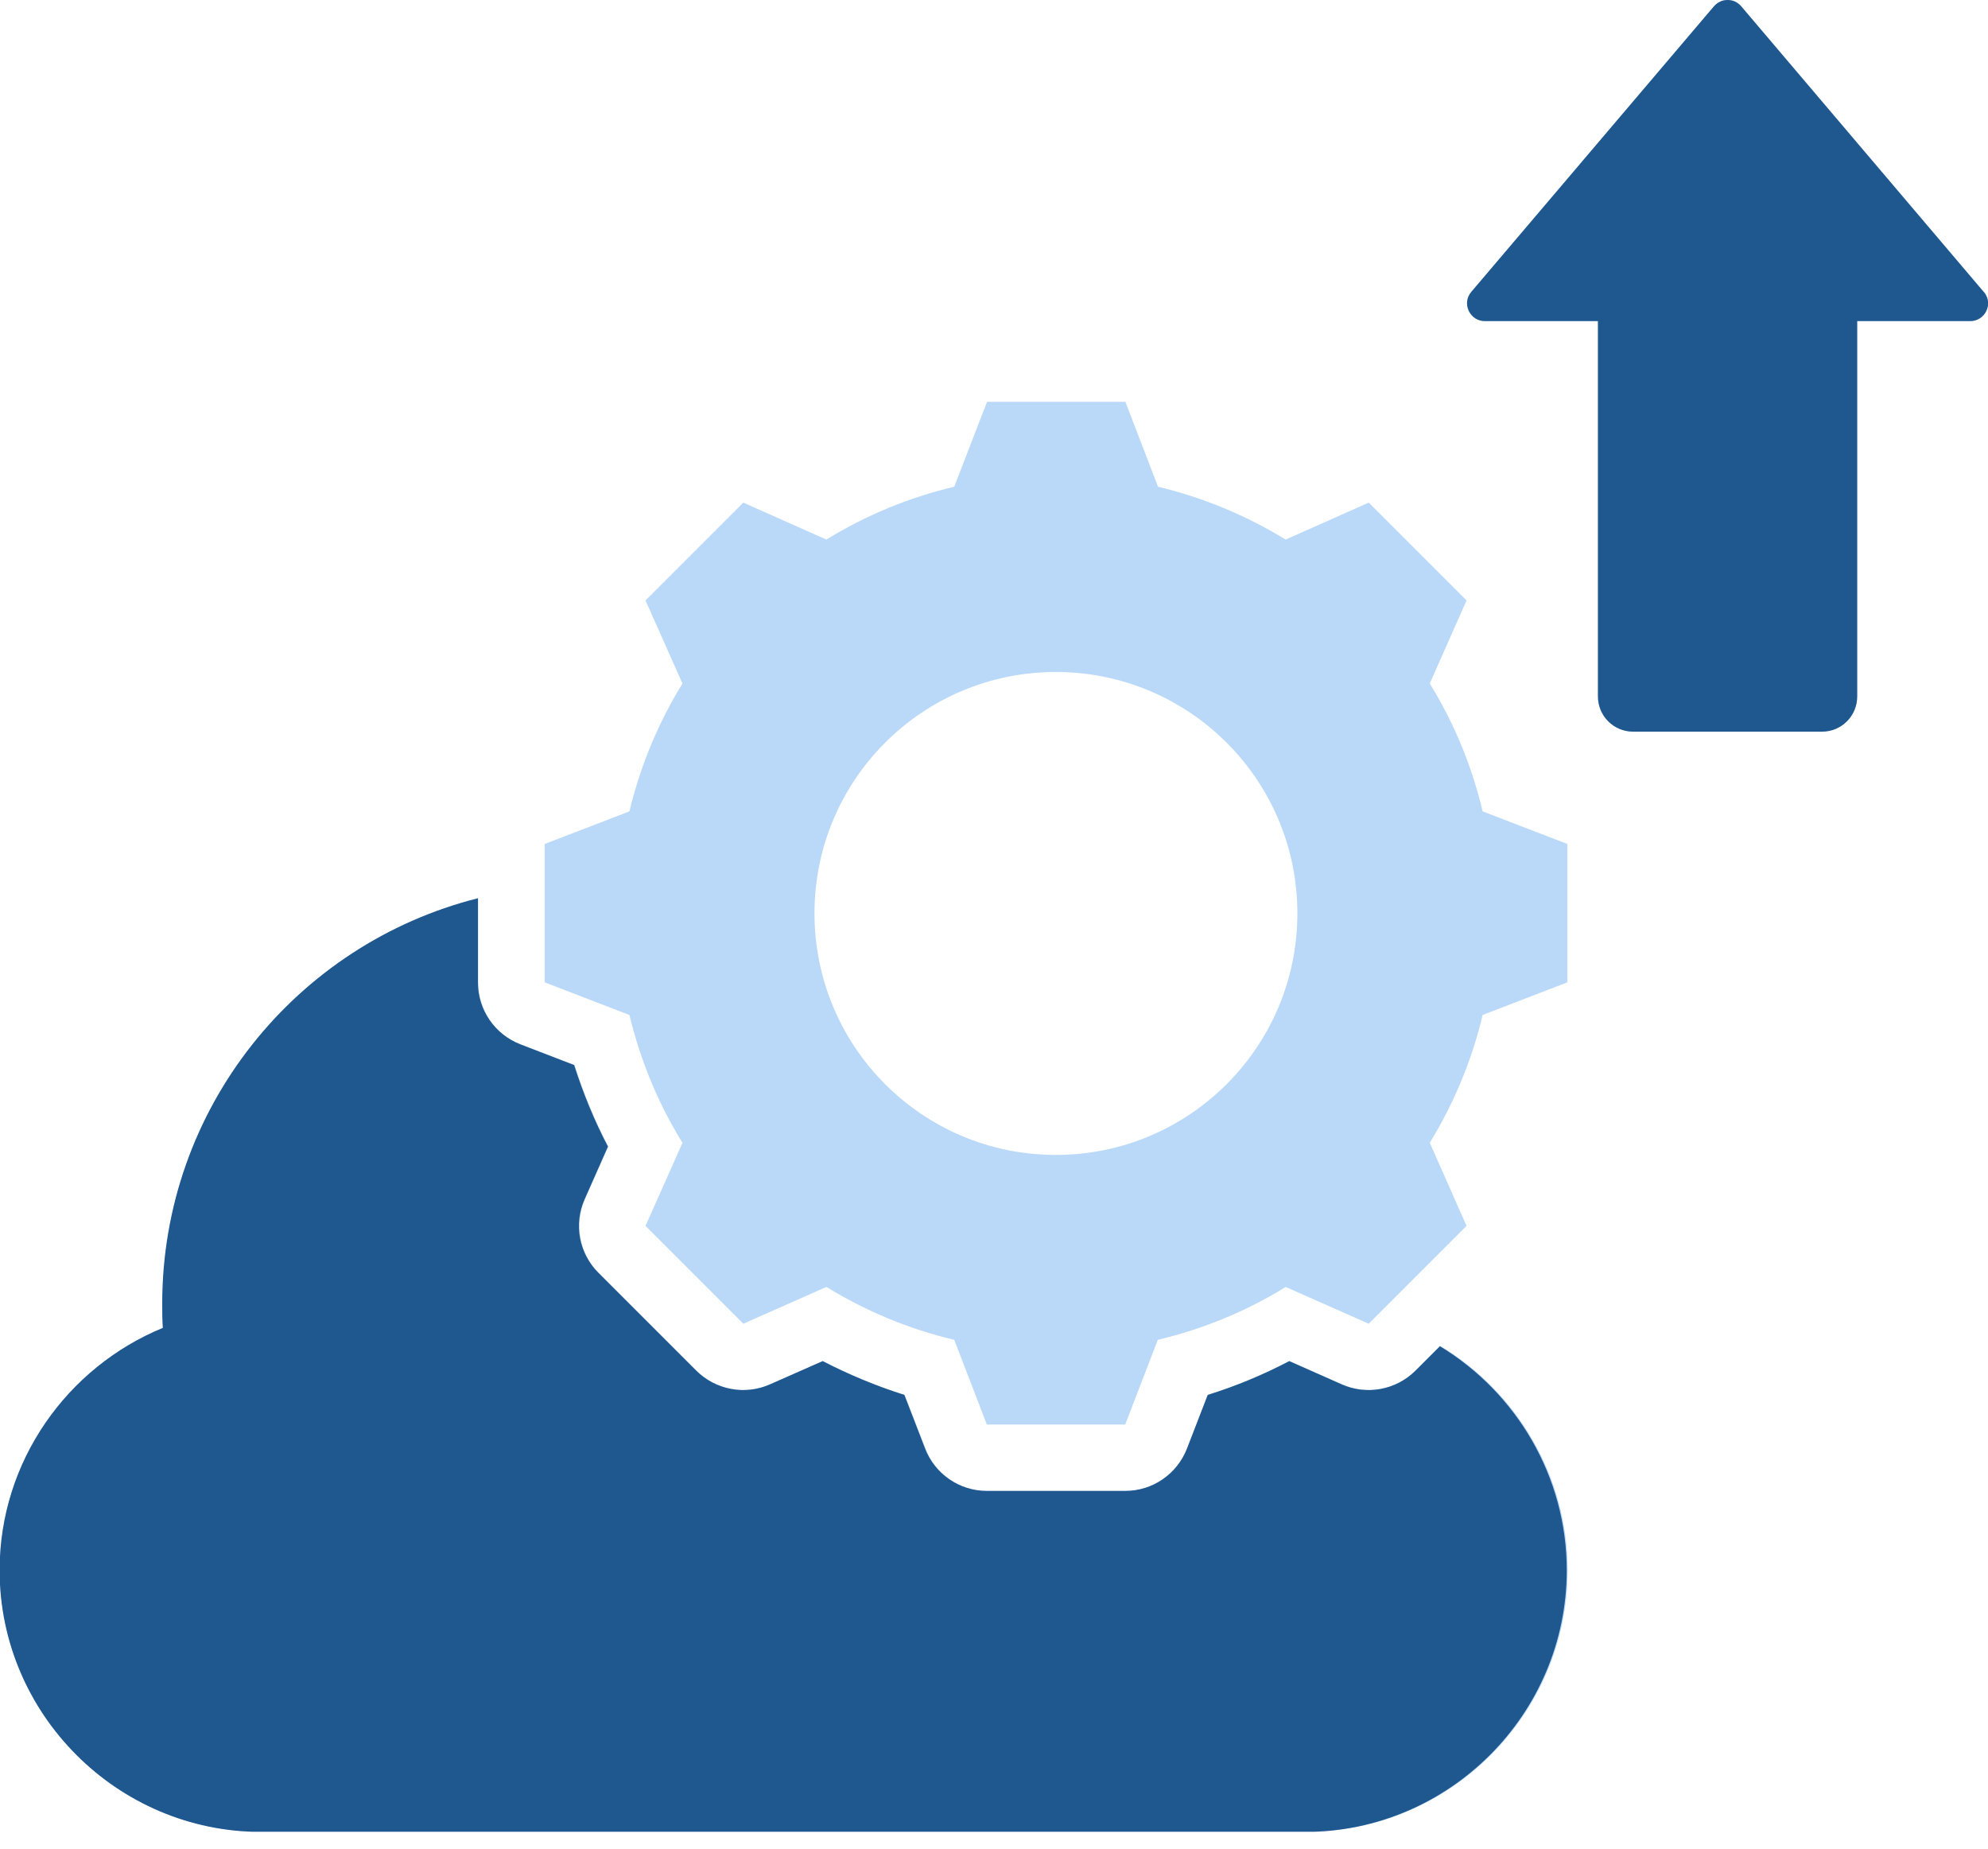
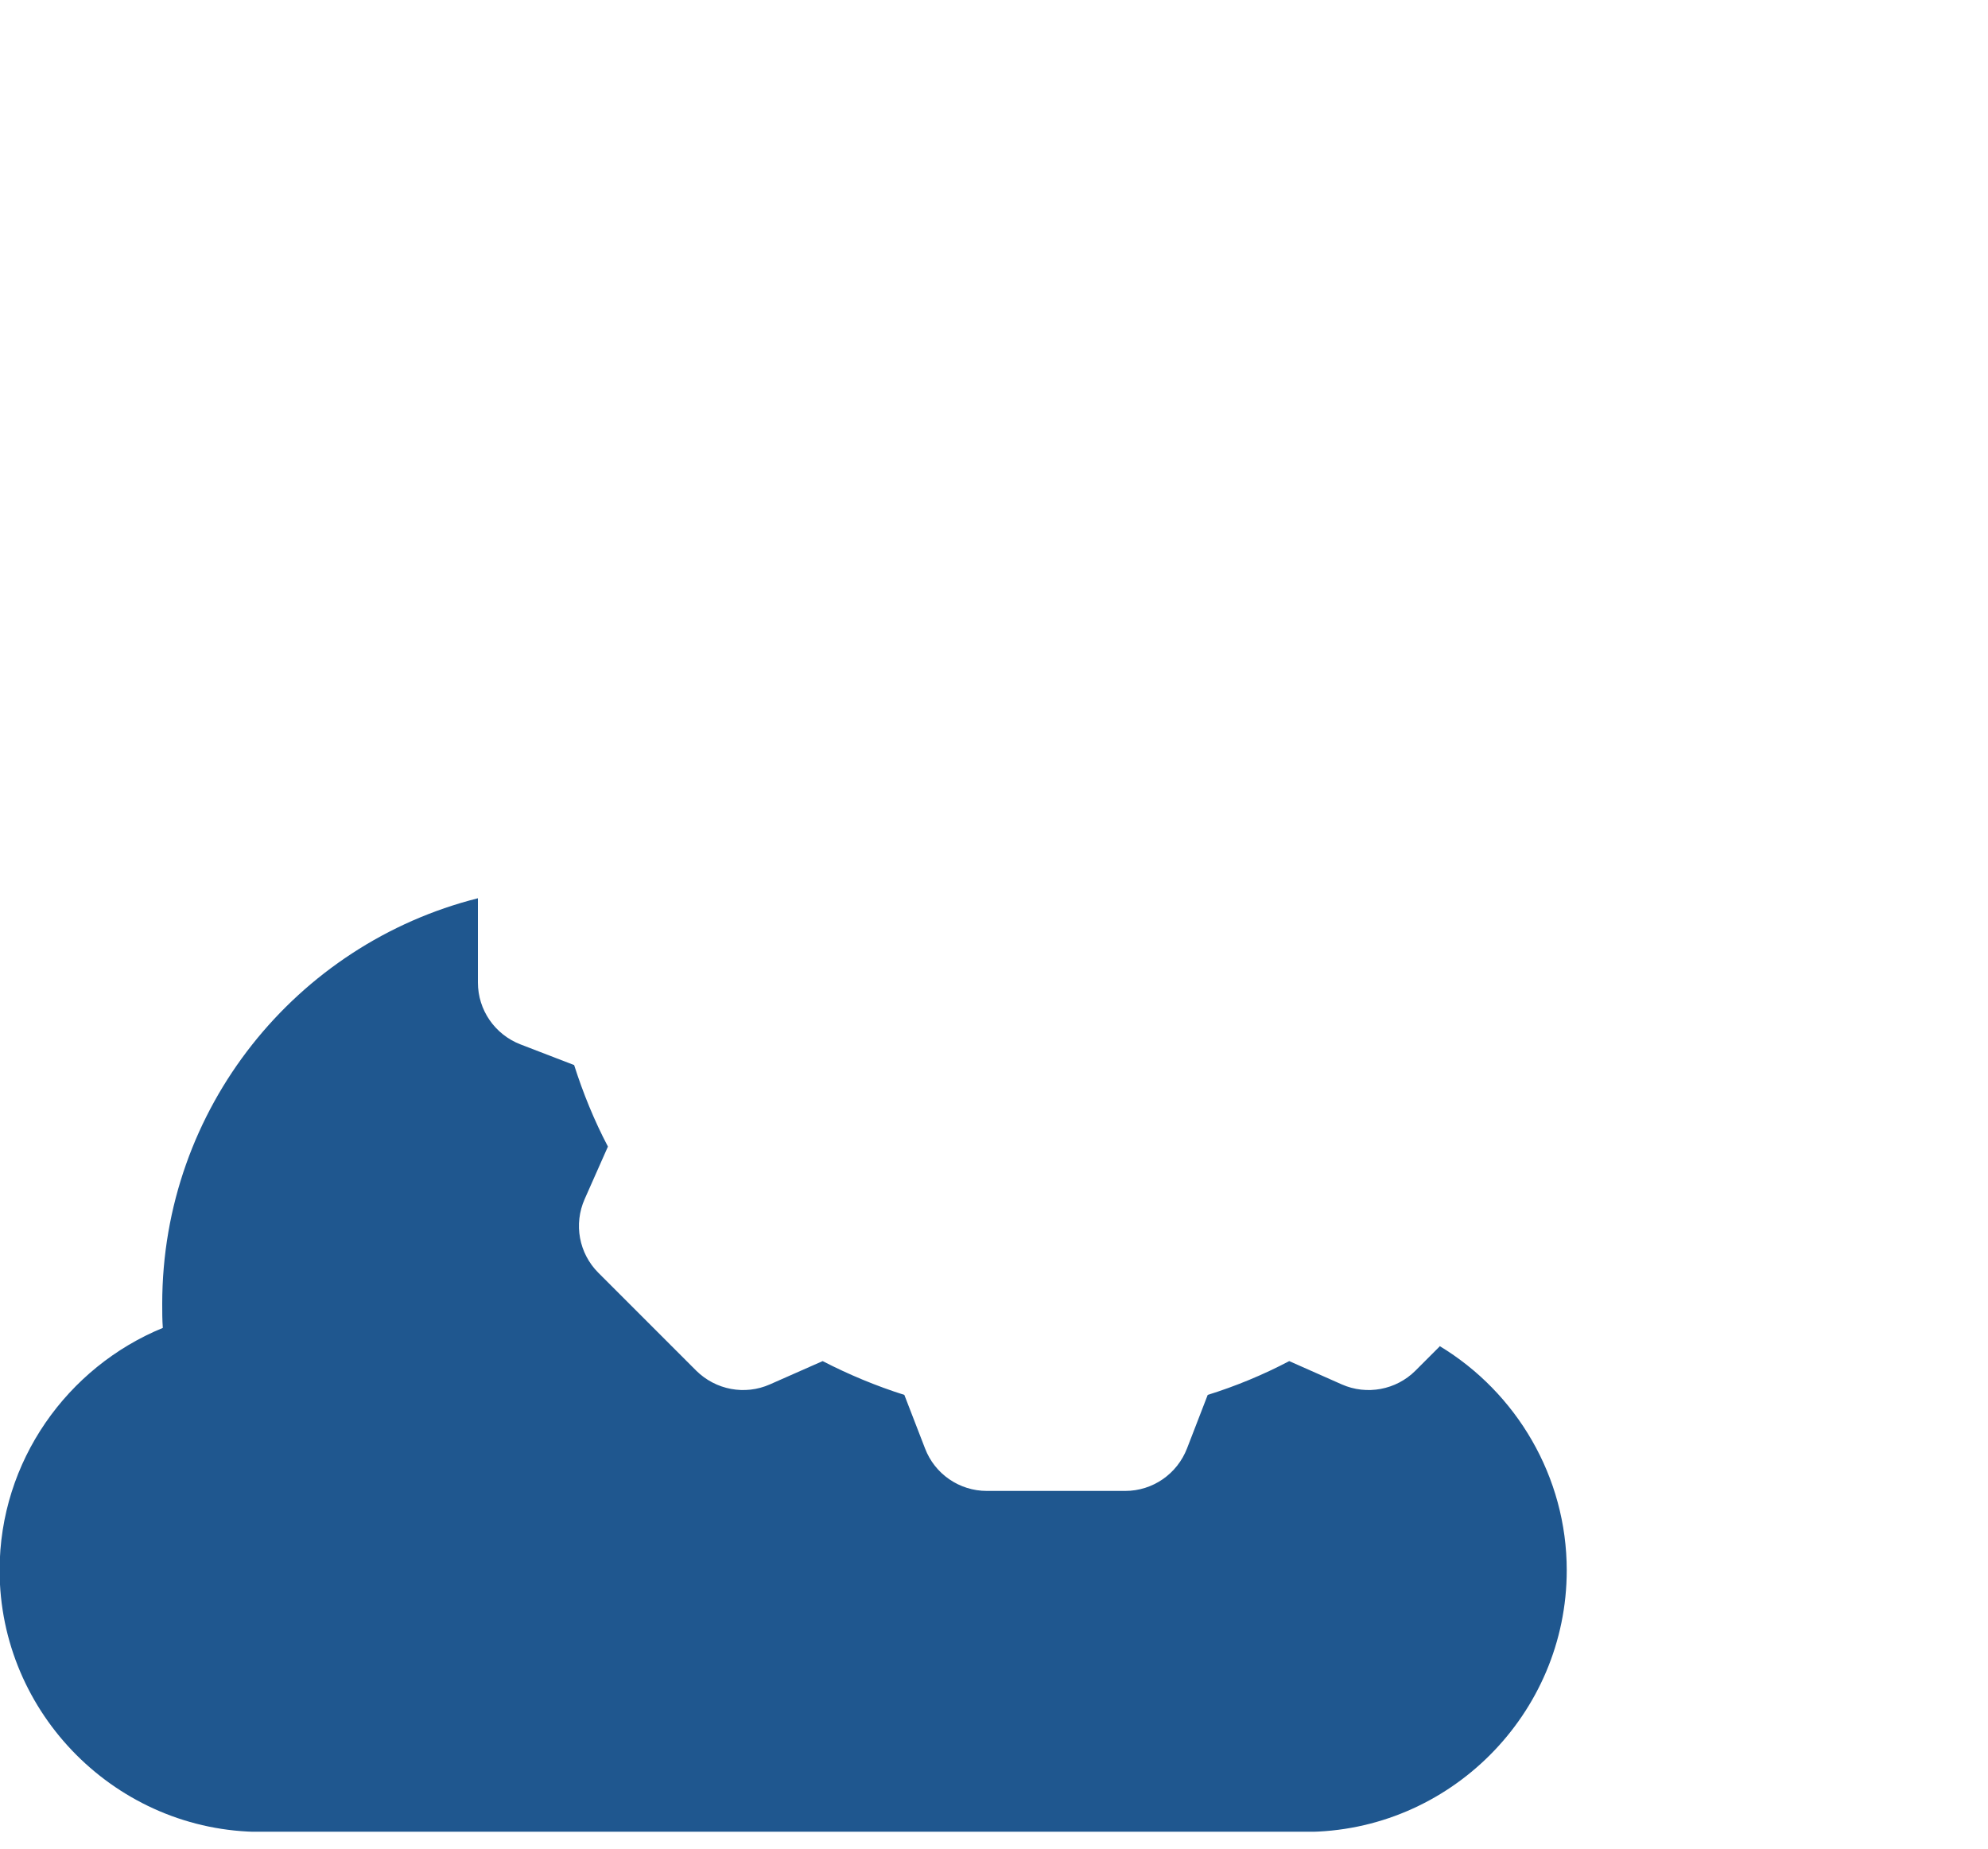
<svg xmlns="http://www.w3.org/2000/svg" width="100" height="93" viewBox="0 0 100 93" fill="none">
  <g clip-path="url(#clip0_5196_2257)">
-     <path fill-rule="evenodd" clip-rule="evenodd" d="M24.06 45.18V49.42C24.06 50.8 24.91 52.04 26.2 52.53L28.9 53.57C29.35 54.98 29.92 56.36 30.6 57.67L29.43 60.31C28.87 61.57 29.14 63.05 30.12 64.02L35.04 68.94C36.01 69.91 37.49 70.19 38.75 69.63L41.4 68.46C42.72 69.15 44.09 69.72 45.51 70.16L46.55 72.85C47.05 74.14 48.28 74.99 49.66 74.99H56.62C58 74.99 59.24 74.14 59.73 72.85L60.77 70.16C62.19 69.72 63.56 69.15 64.87 68.46L67.51 69.63C68.77 70.19 70.24 69.91 71.22 68.94L72.46 67.7C76.34 70.04 78.86 74.29 78.86 78.98C78.86 86.21 72.94 92.14 65.7 92.14H13.16C5.92 92.13 0 86.21 0 78.98C0 73.49 3.41 68.76 8.21 66.79C8.19 66.39 8.18 65.98 8.18 65.58C8.18 55.74 14.93 47.48 24.06 45.18ZM58.24 24.48C60.51 25.02 62.68 25.92 64.67 27.14L68.85 25.28L73.77 30.2L71.92 34.38C73.15 36.37 74.04 38.54 74.58 40.81L78.84 42.45V49.41L74.58 51.05C74.04 53.32 73.14 55.49 71.92 57.48L73.77 61.66L68.85 66.58L64.67 64.73C62.69 65.96 60.51 66.85 58.24 67.39L56.6 71.65H49.64L48 67.39C45.72 66.85 43.56 65.95 41.57 64.73L37.39 66.58L32.47 61.66L34.33 57.48C33.1 55.5 32.21 53.32 31.66 51.05L27.4 49.41V42.45L31.66 40.81C32.21 38.53 33.1 36.37 34.33 34.38L32.47 30.2L37.39 25.28L41.57 27.14C43.56 25.91 45.73 25.02 48 24.48L49.65 20.21H56.61L58.25 24.48H58.24ZM53.11 33.8C46.4 33.8 40.97 39.23 40.97 45.94C40.97 52.65 46.4 58.09 53.11 58.09C59.82 58.09 65.26 52.65 65.26 45.94C65.26 39.23 59.82 33.8 53.11 33.8ZM87.58 0.31L99.79 14.68C100.02 14.95 100.07 15.3 99.92 15.63C99.77 15.95 99.47 16.15 99.11 16.15H93.42V35.03C93.42 36.01 92.63 36.8 91.65 36.8H82.15C81.17 36.8 80.38 36.01 80.38 35.03V16.15H74.69C74.34 16.15 74.03 15.95 73.88 15.63C73.73 15.31 73.78 14.95 74.01 14.68L86.23 0.31C86.41 0.11 86.63 0 86.91 0C87.19 0 87.41 0.11 87.59 0.31H87.58Z" fill="#BAD9F9" />
    <path d="M72.44 67.7L71.2 68.94C70.23 69.91 68.75 70.19 67.49 69.63L64.85 68.46C63.54 69.15 62.16 69.72 60.75 70.16L59.71 72.85C59.21 74.14 57.98 74.99 56.6 74.99H49.64C48.26 74.99 47.02 74.14 46.53 72.85L45.49 70.16C44.07 69.71 42.7 69.14 41.38 68.46L38.73 69.63C37.47 70.19 36 69.91 35.02 68.94L30.1 64.02C29.12 63.04 28.85 61.57 29.41 60.31L30.58 57.67C29.89 56.36 29.33 54.98 28.88 53.57L26.18 52.53C24.89 52.03 24.04 50.8 24.04 49.42V45.18C14.91 47.48 8.16 55.74 8.16 65.58C8.16 65.98 8.16 66.39 8.19 66.79C3.39 68.76 -0.02 73.49 -0.02 78.98C-0.02 86.21 5.9 92.14 13.14 92.14H65.65C72.89 92.14 78.81 86.22 78.81 78.98C78.81 74.29 76.29 70.04 72.41 67.7H72.44Z" fill="#1F578F" />
-     <path d="M99.79 14.69L87.58 0.31C87.4 0.11 87.17 0 86.9 0C86.63 0 86.4 0.11 86.22 0.31L74.01 14.68C73.78 14.95 73.73 15.3 73.88 15.63C74.03 15.95 74.33 16.15 74.69 16.15H80.38V35.03C80.38 36.01 81.17 36.8 82.15 36.8H91.65C92.63 36.8 93.42 36.01 93.42 35.03V16.15H99.11C99.46 16.15 99.77 15.95 99.92 15.63C100.07 15.31 100.02 14.96 99.79 14.68V14.69Z" fill="#1F578F" />
  </g>
  <defs>
    <clipPath id="clip0_5196_2257">
      <rect width="100" height="92.13" fill="white" />
    </clipPath>
  </defs>
</svg>